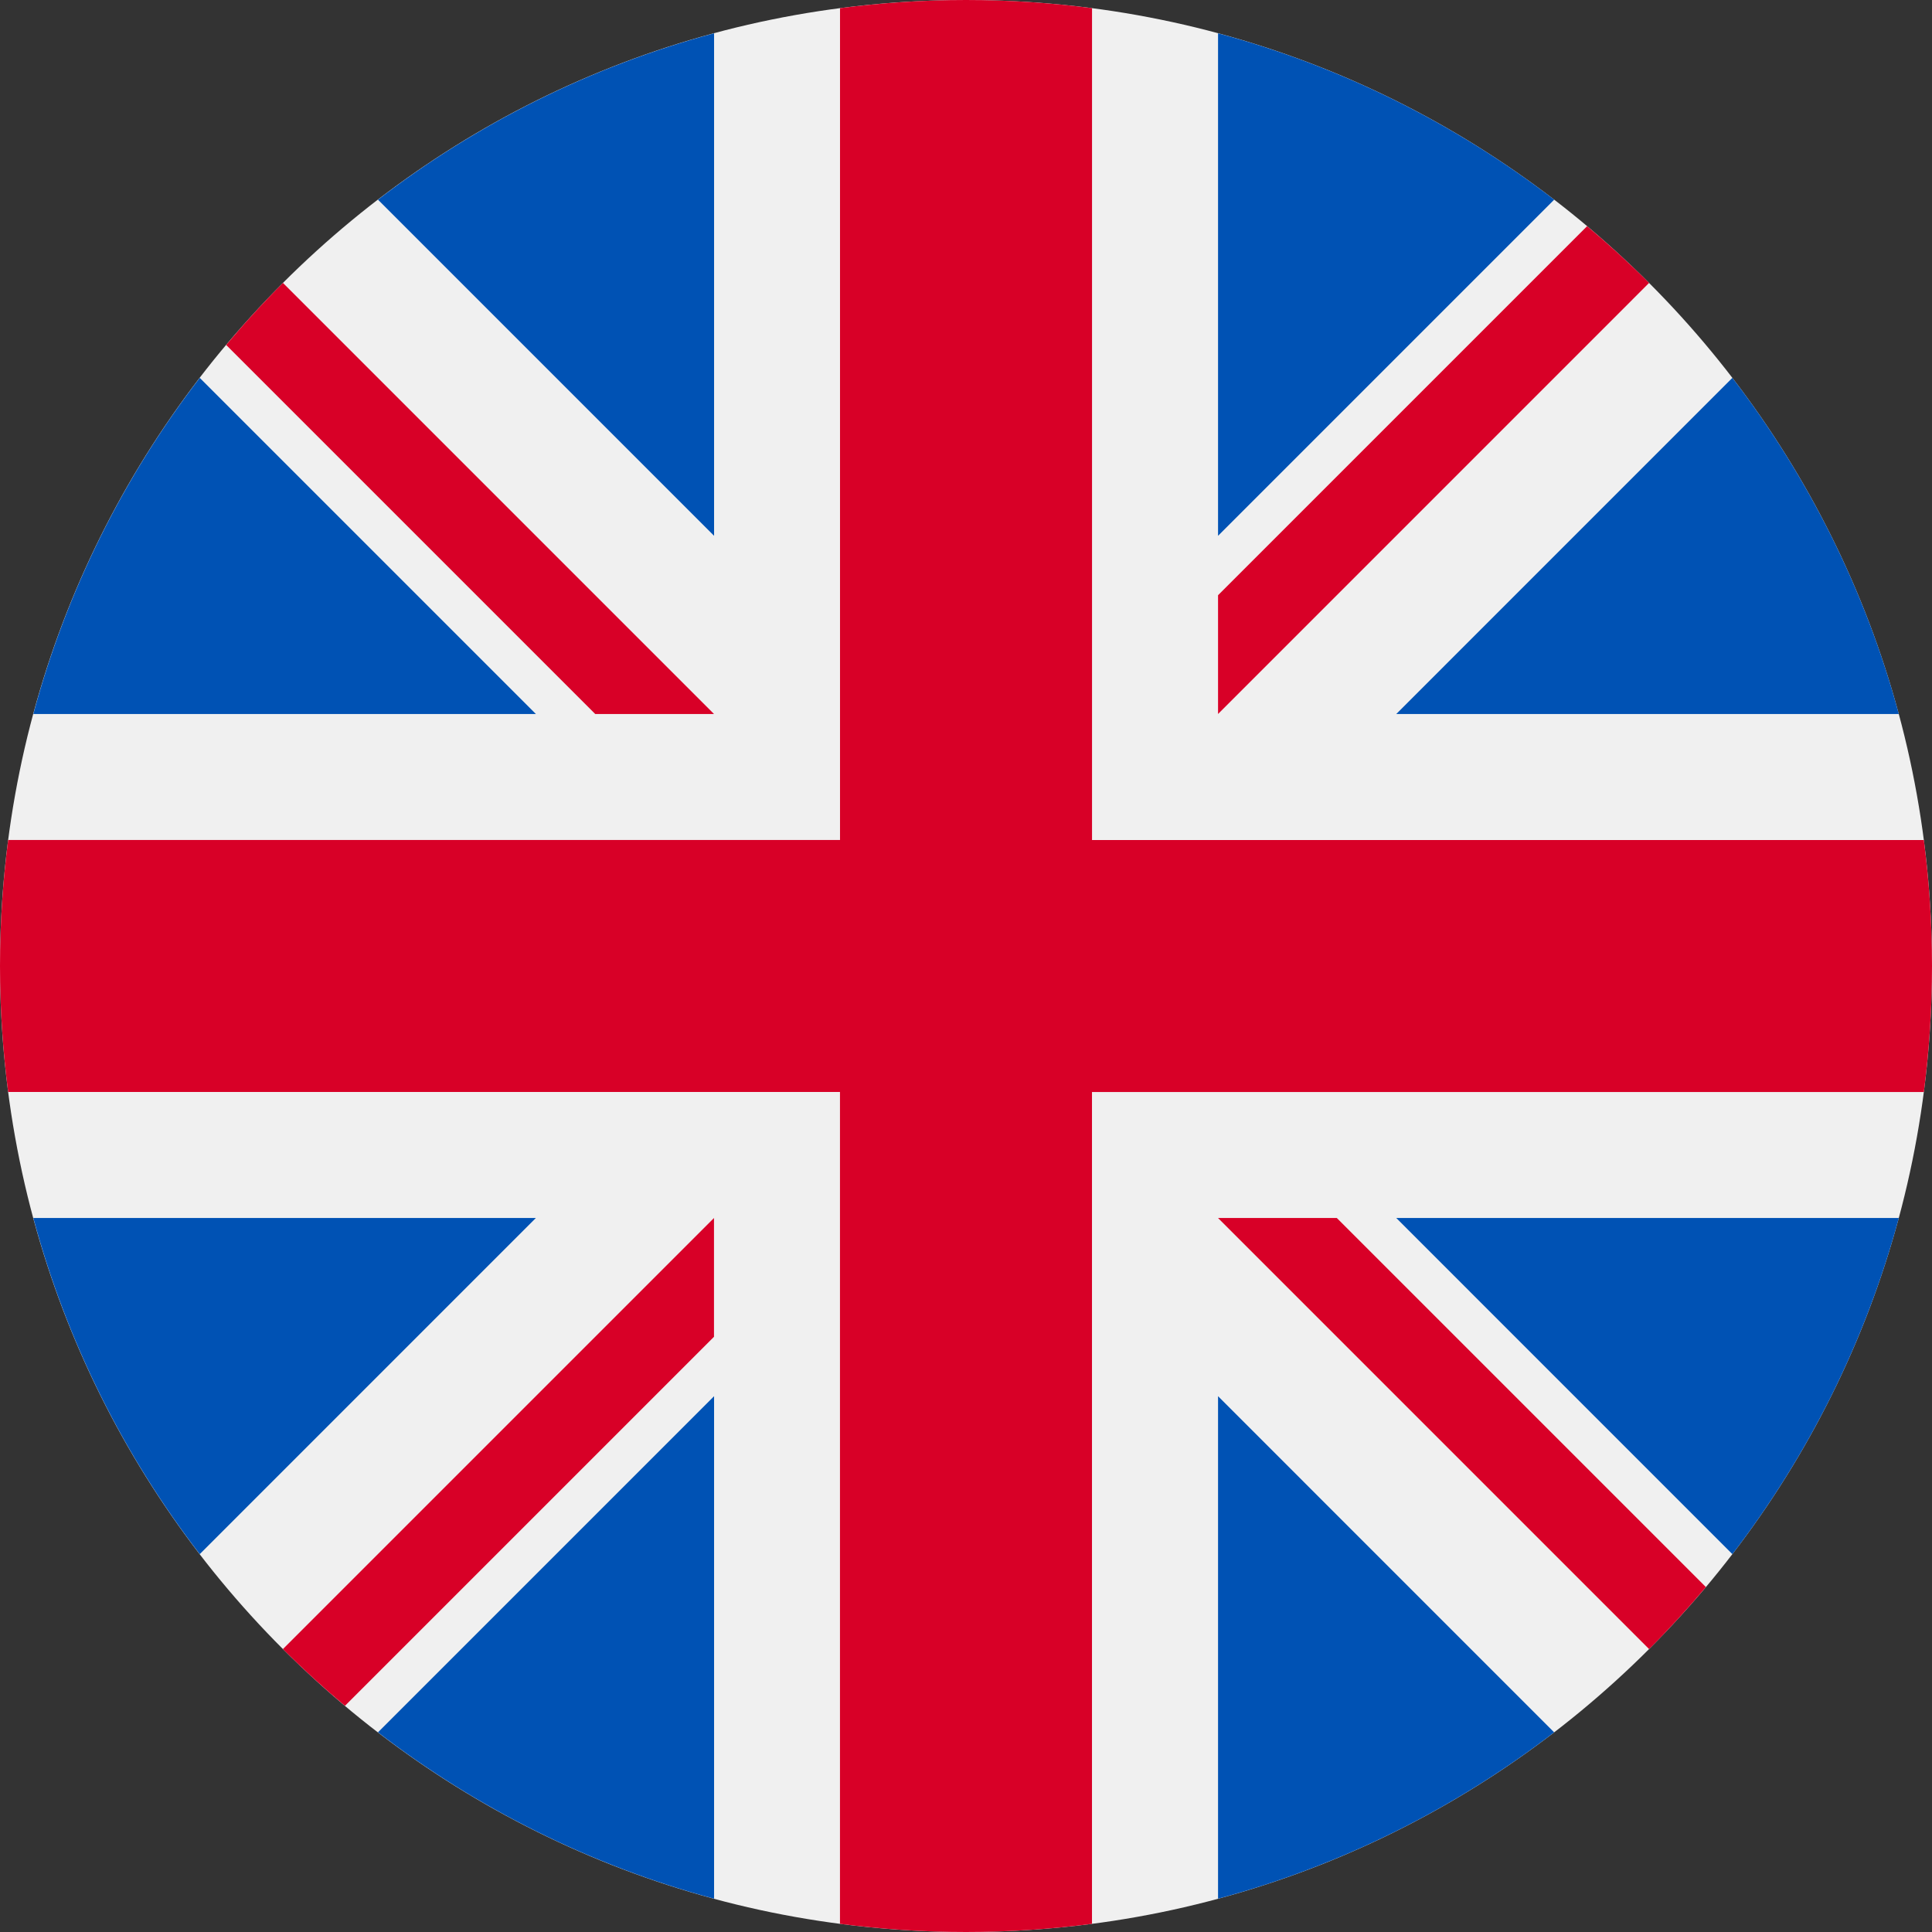
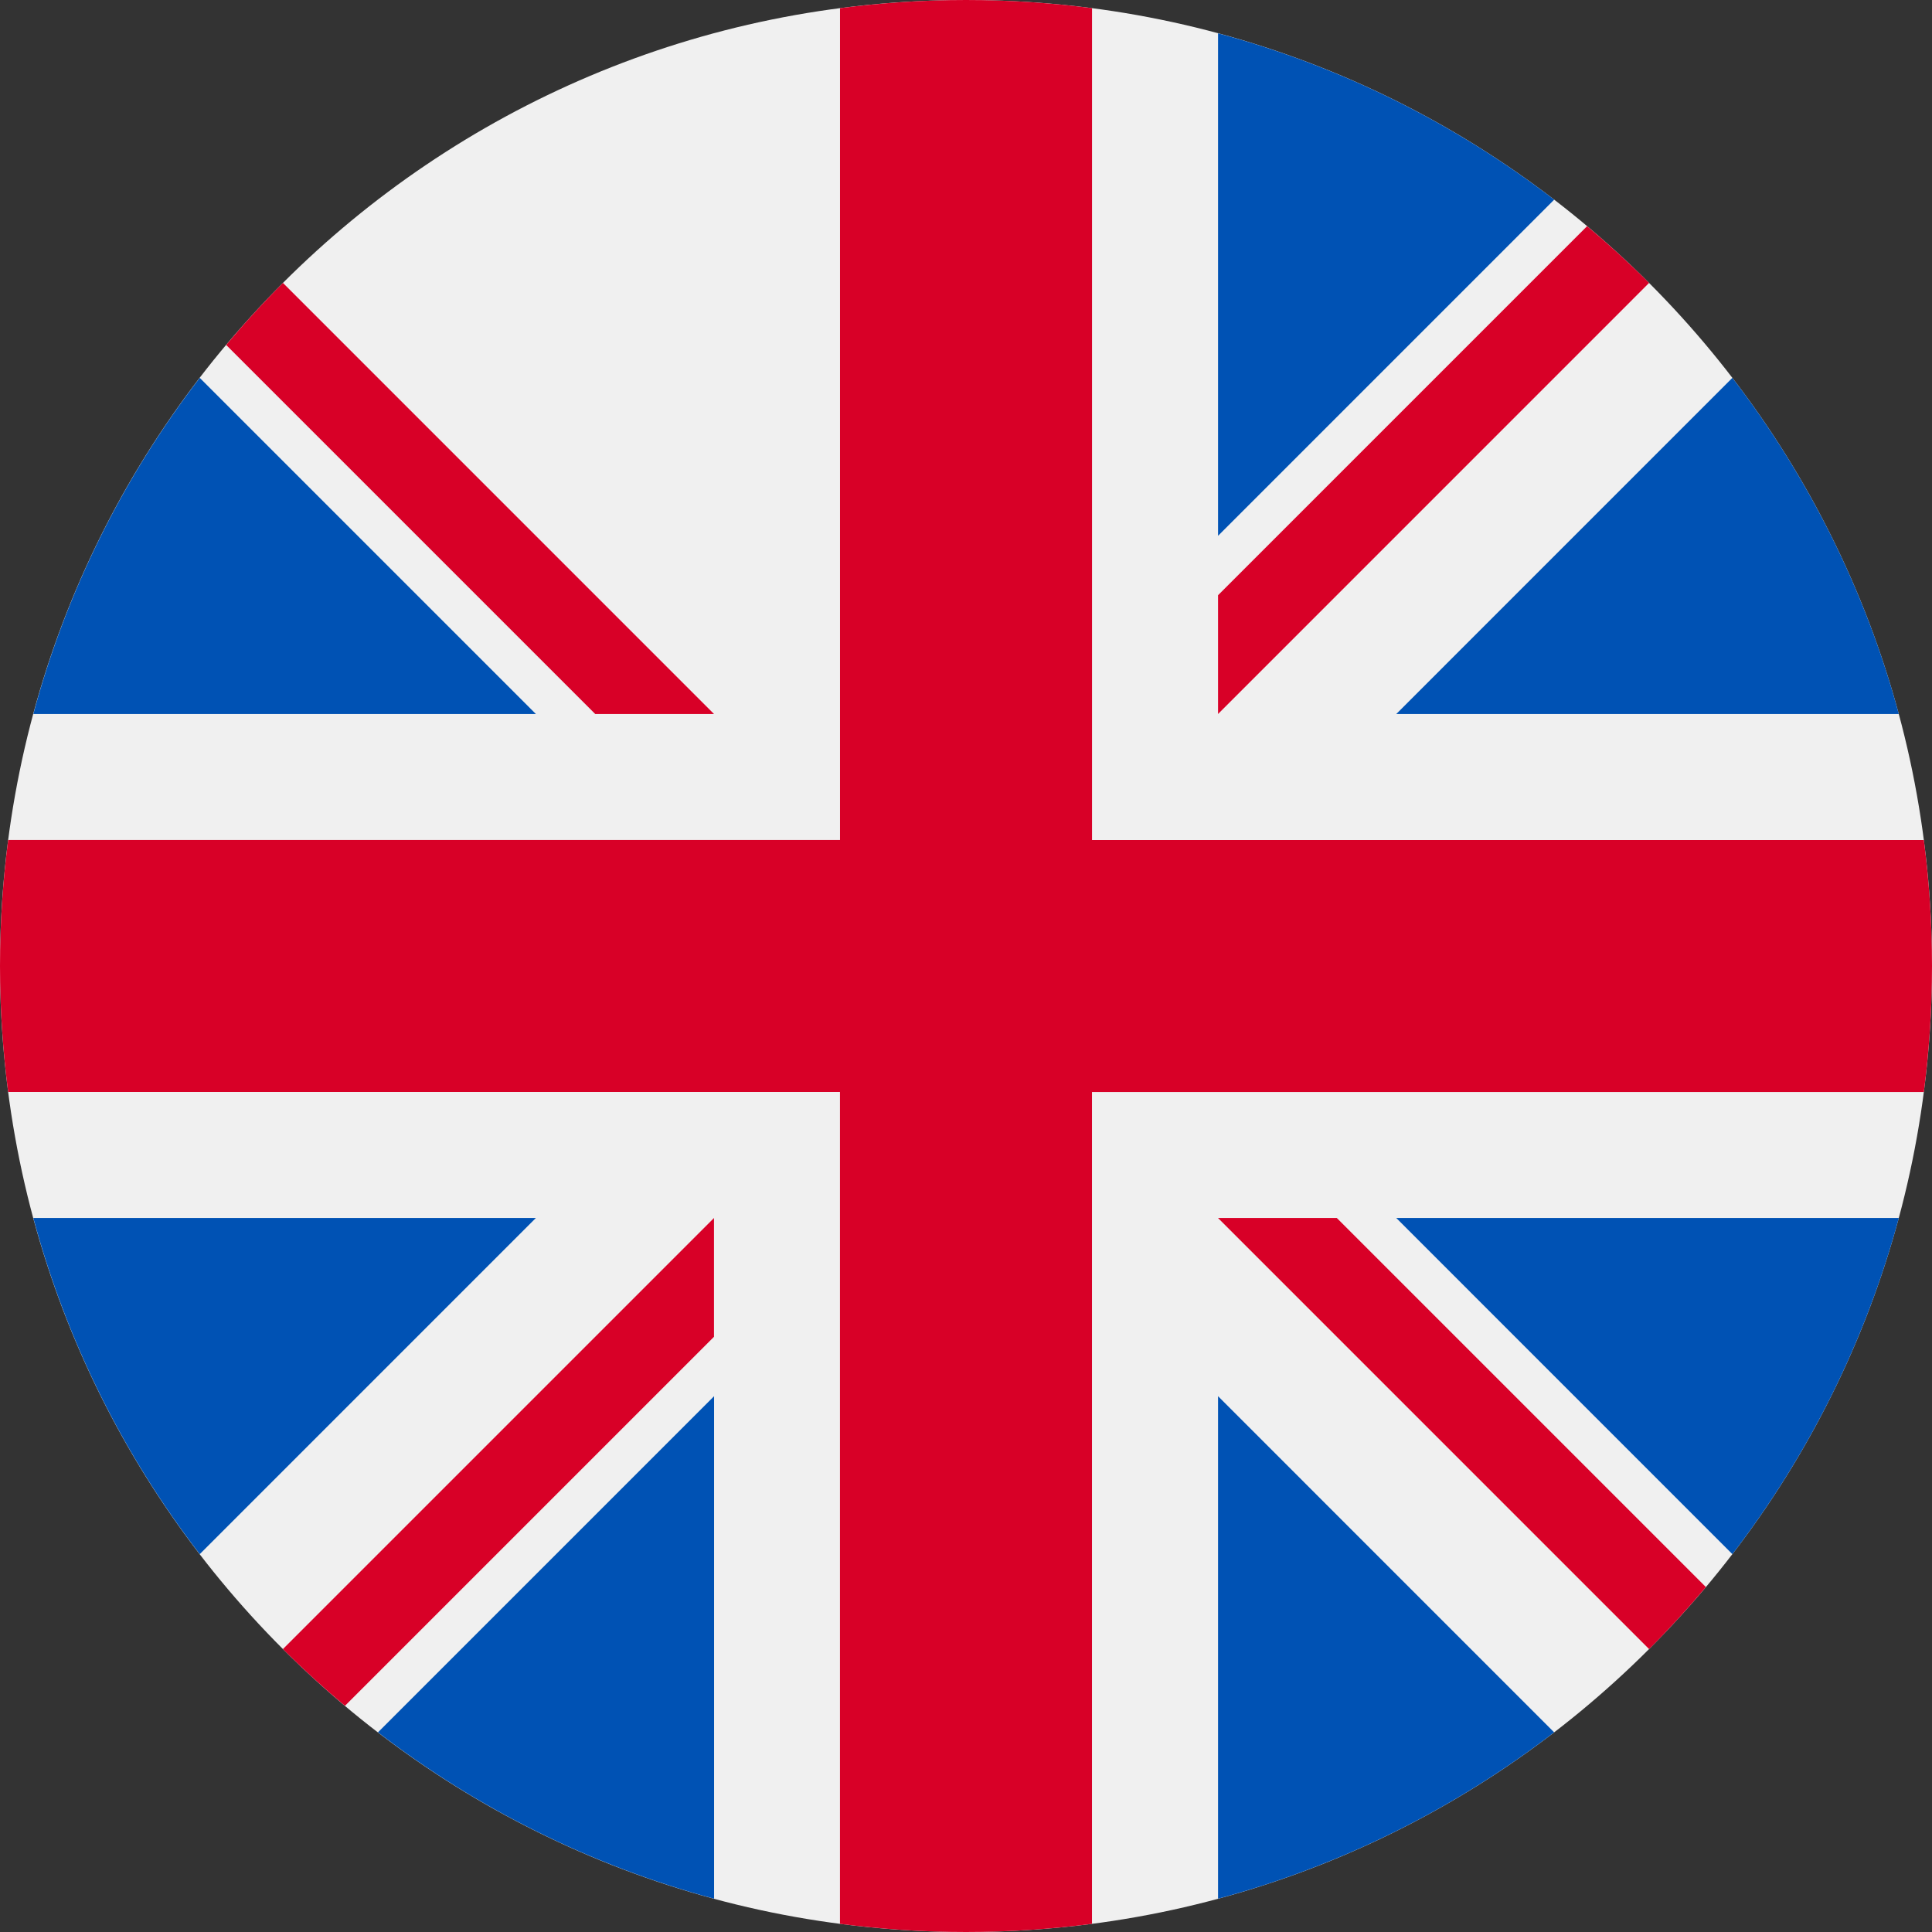
<svg xmlns="http://www.w3.org/2000/svg" width="48" height="48" viewBox="0 0 48 48" fill="none">
  <rect x="0" y="0" width="48" height="48" fill="#333333" stroke="none" />
  <g clip-path="url(#clip0_300_297)">
    <path d="M24 48C37.255 48 48 37.255 48 24C48 10.745 37.255 0 24 0C10.745 0 0 10.745 0 24C0 37.255 10.745 48 24 48Z" fill="#F0F0F0" />
    <path d="M4.963 9.388C3.077 11.841 1.656 14.668 0.828 17.739H13.314L4.963 9.388Z" fill="#0052B4" />
    <path d="M47.175 17.739C46.347 14.668 44.925 11.841 43.04 9.388L34.69 17.739H47.175Z" fill="#0052B4" />
    <path d="M0.828 30.261C1.656 33.332 3.077 36.159 4.963 38.612L13.313 30.261H0.828Z" fill="#0052B4" />
    <path d="M38.613 4.961C36.16 3.076 33.333 1.655 30.262 0.827V13.312L38.613 4.961Z" fill="#0052B4" />
    <path d="M9.391 43.039C11.843 44.924 14.67 46.345 17.741 47.173V34.688L9.391 43.039Z" fill="#0052B4" />
-     <path d="M17.741 0.827C14.67 1.655 11.843 3.076 9.391 4.961L17.741 13.312V0.827Z" fill="#0052B4" />
    <path d="M30.262 47.173C33.333 46.345 36.16 44.924 38.612 43.039L30.262 34.688V47.173Z" fill="#0052B4" />
    <path d="M34.69 30.261L43.04 38.612C44.925 36.159 46.347 33.332 47.175 30.261H34.69Z" fill="#0052B4" />
    <path d="M47.797 20.87H27.131H27.131V0.203C26.106 0.07 25.061 0 24 0C22.939 0 21.894 0.07 20.87 0.203V20.869V20.869H0.203C0.07 21.894 0 22.939 0 24C0 25.061 0.07 26.106 0.203 27.13H20.869H20.869V47.797C21.894 47.93 22.939 48 24 48C25.061 48 26.106 47.93 27.13 47.797V27.131V27.131H47.797C47.93 26.106 48 25.061 48 24C48 22.939 47.93 21.894 47.797 20.87Z" fill="#D80027" />
    <path d="M30.262 30.261L40.971 40.971C41.464 40.478 41.934 39.963 42.382 39.43L33.213 30.261H30.262V30.261Z" fill="#D80027" />
    <path d="M17.739 30.261H17.739L7.029 40.971C7.522 41.463 8.036 41.933 8.57 42.381L17.739 33.212V30.261Z" fill="#D80027" />
    <path d="M17.739 17.739V17.739L7.03 7.029C6.537 7.522 6.067 8.036 5.619 8.57L14.788 17.739L17.739 17.739Z" fill="#D80027" />
-     <path d="M30.262 17.739L40.971 7.029C40.479 6.537 39.964 6.067 39.431 5.619L30.262 14.788V17.739Z" fill="#D80027" />
+     <path d="M30.262 17.739L40.971 7.029C40.479 6.537 39.964 6.067 39.431 5.619L30.262 14.788V17.739" fill="#D80027" />
  </g>
  <defs>
    <clipPath id="clip0_300_297">
      <rect width="48" height="48" fill="white" />
    </clipPath>
  </defs>
</svg>